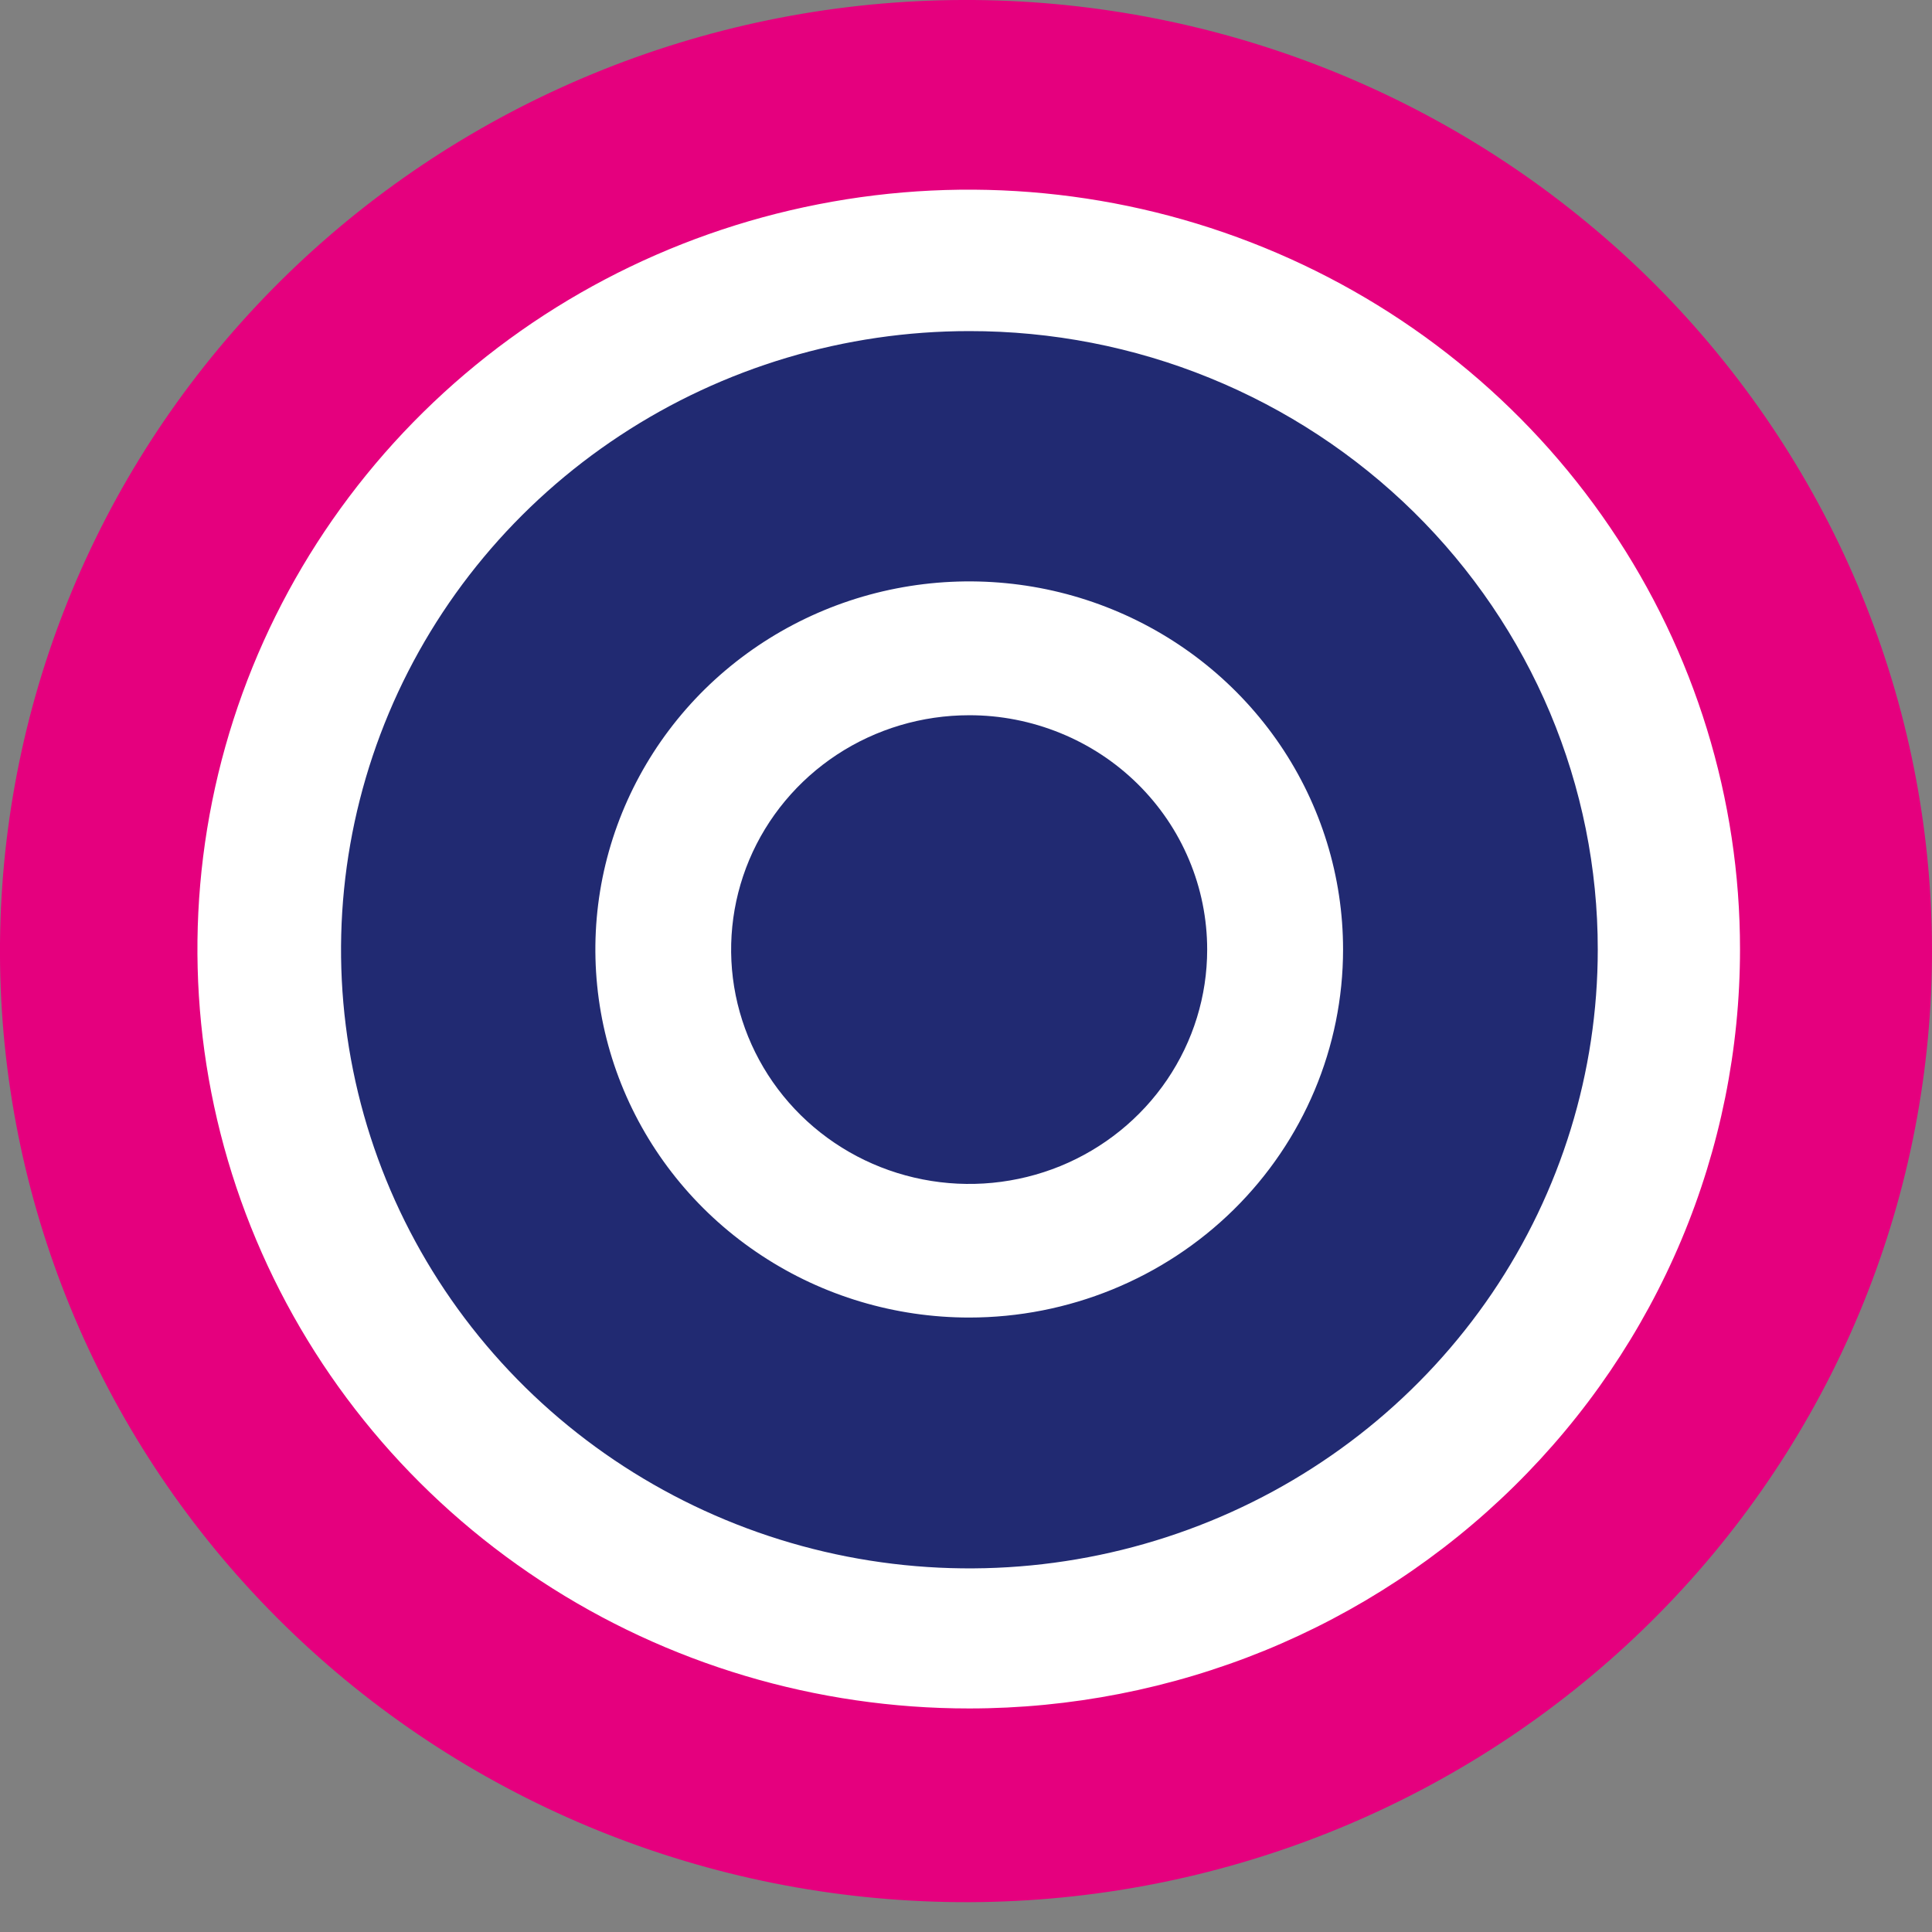
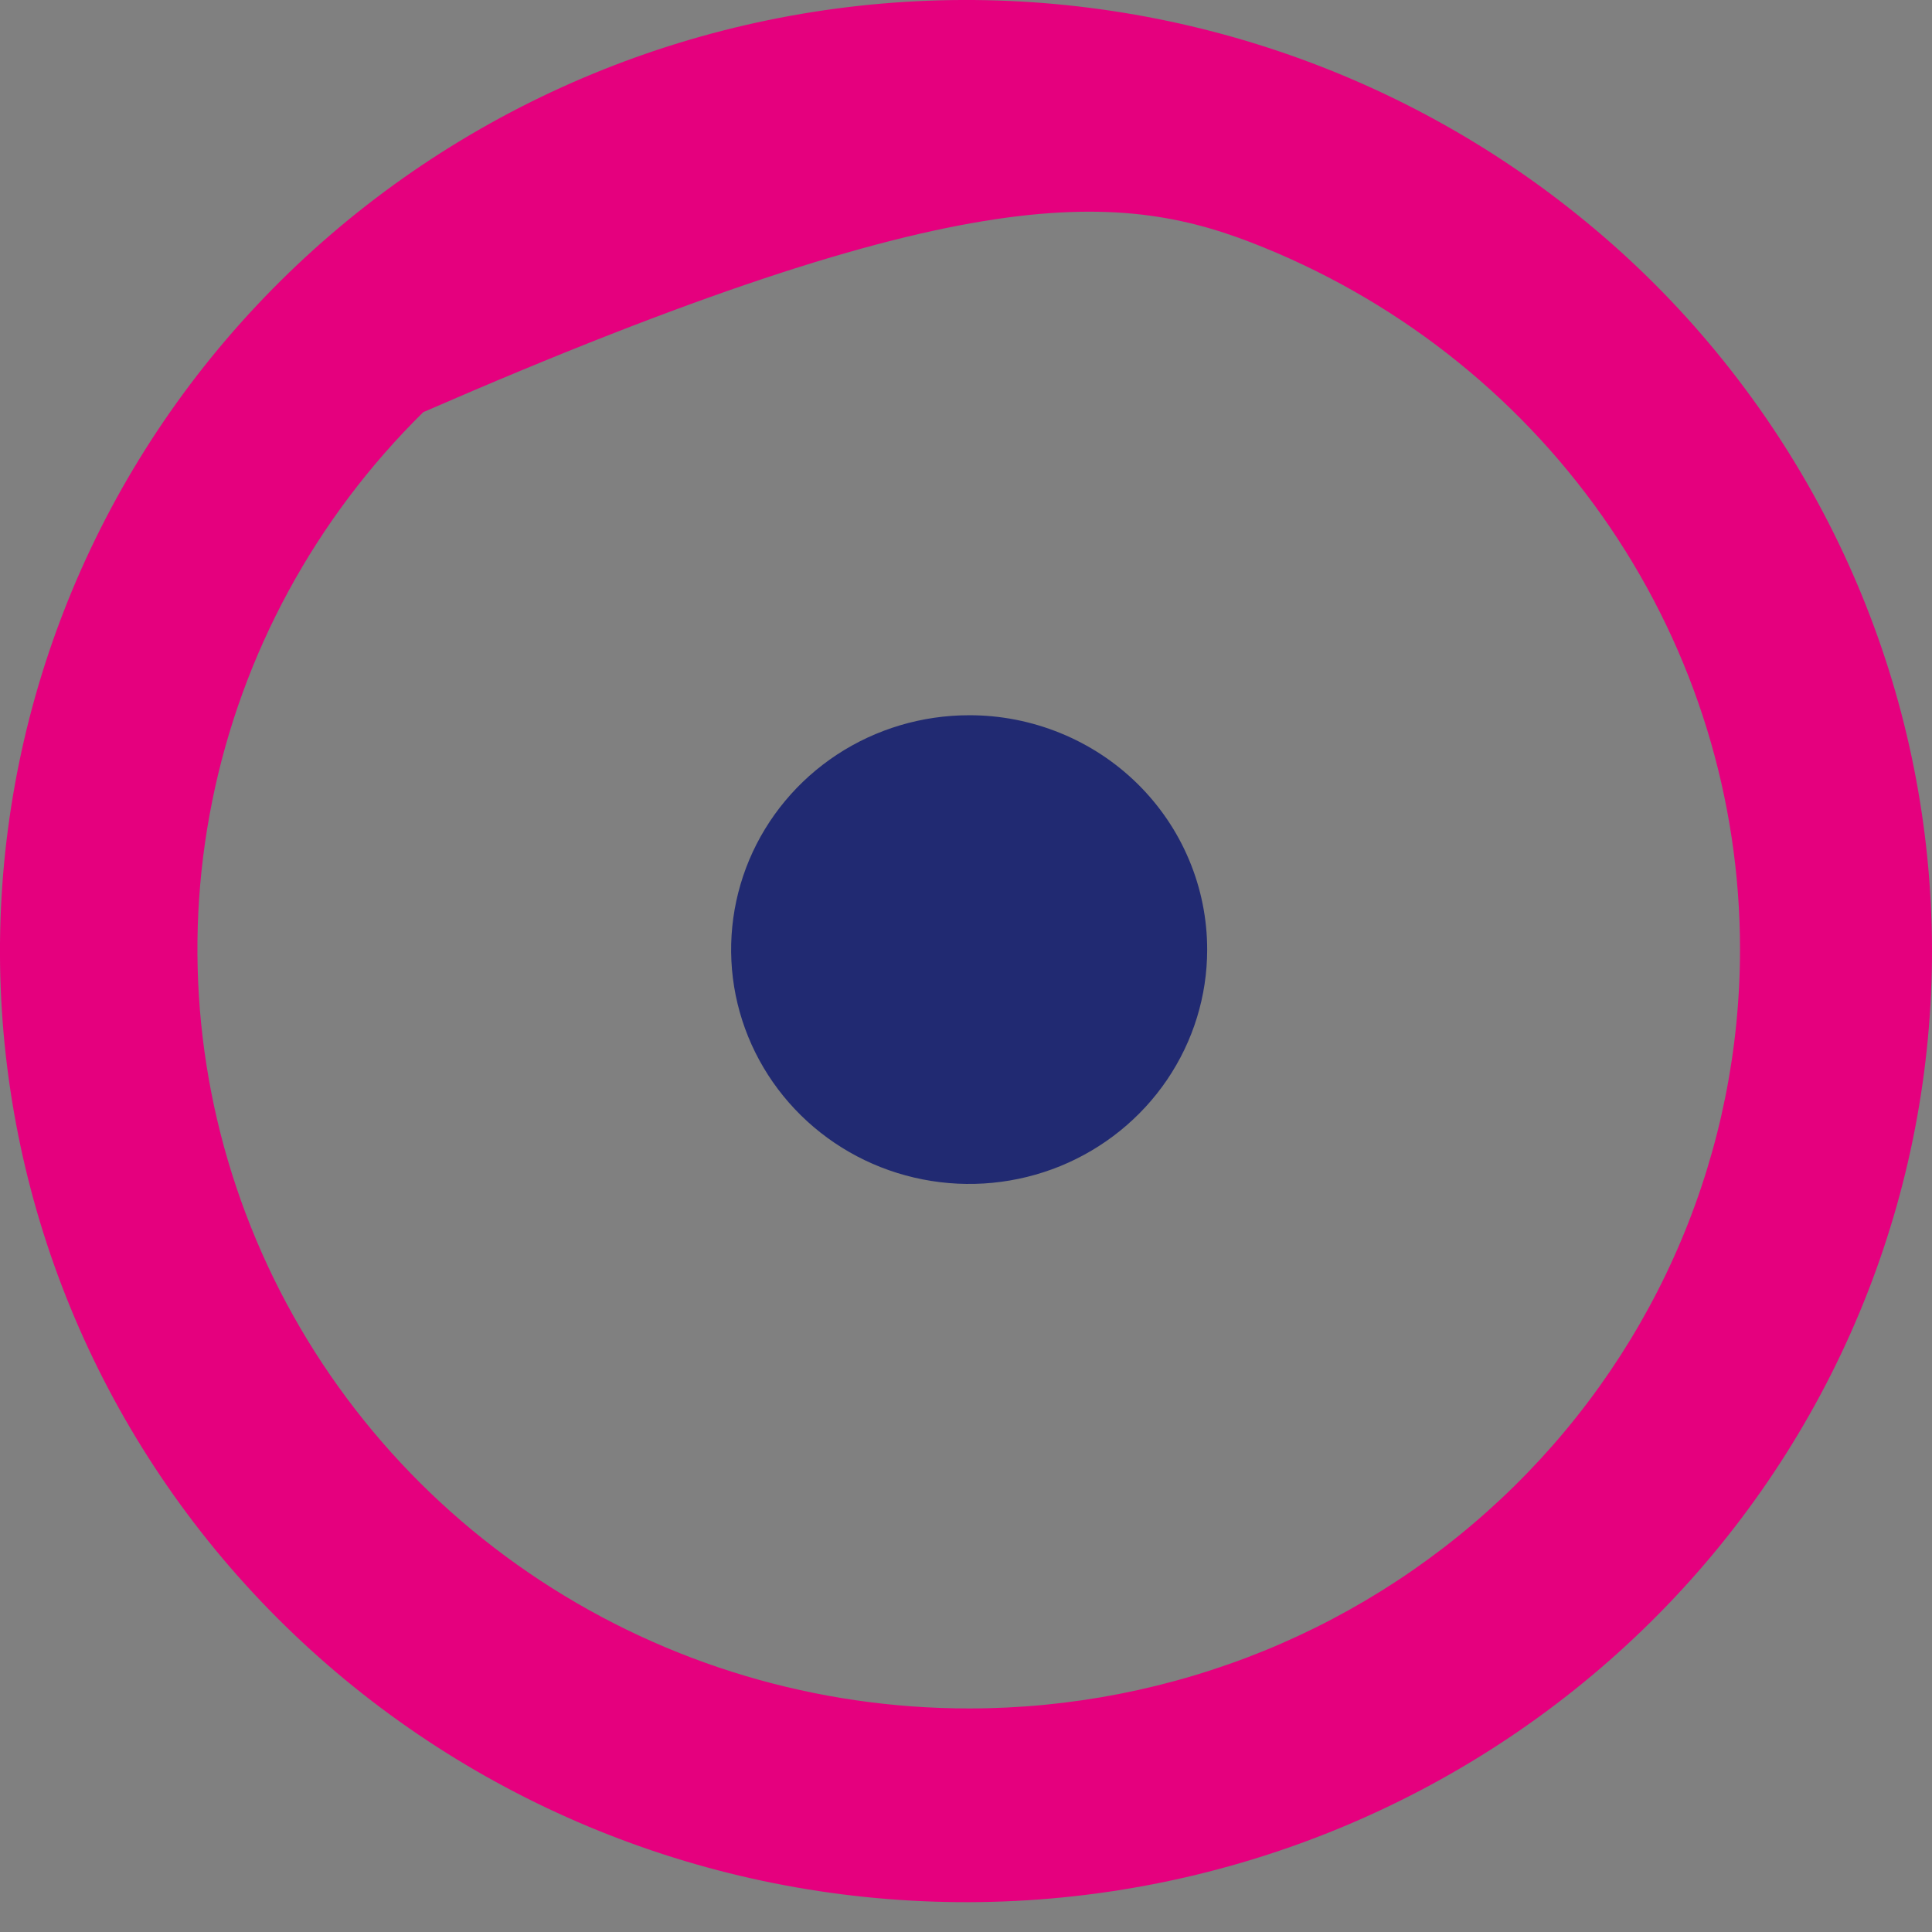
<svg xmlns="http://www.w3.org/2000/svg" version="1.1" width="24" height="24">
  <rect width="100%" height="100%" fill="#808080" stroke="none" />
  <svg version="1.1" width="24" height="24">
    <svg width="24" height="24" viewBox="0 0 24 24" fill="none">
-       <path d="M23 12C23 18.075 18.075 23 12 23C5.925 23 1 18.075 1 12C1 5.925 5.925 1 12 1C18.075 1 23 5.925 23 12Z" fill="white" />
-       <path d="M12.04 4.113C10.496 4.113 8.987 4.564 7.704 5.409C6.42 6.254 5.42 7.455 4.83 8.859C4.24 10.264 4.085 11.809 4.387 13.3C4.689 14.79 5.433 16.159 6.525 17.234C7.617 18.308 9.008 19.04 10.522 19.336C12.036 19.632 13.605 19.479 15.031 18.897C16.458 18.315 17.676 17.33 18.534 16.066C19.391 14.802 19.848 13.316 19.848 11.796C19.849 10.786 19.647 9.787 19.255 8.854C18.862 7.921 18.287 7.074 17.562 6.36C16.837 5.647 15.976 5.081 15.028 4.695C14.081 4.309 13.065 4.112 12.04 4.113ZM12.04 16.367C11.121 16.367 10.223 16.099 9.46 15.596C8.696 15.094 8.101 14.38 7.749 13.544C7.398 12.709 7.306 11.789 7.485 10.902C7.665 10.015 8.107 9.201 8.756 8.561C9.406 7.922 10.233 7.486 11.134 7.31C12.035 7.134 12.969 7.224 13.817 7.57C14.666 7.916 15.391 8.502 15.902 9.254C16.412 10.006 16.684 10.89 16.684 11.794C16.684 13.007 16.195 14.17 15.324 15.028C14.453 15.885 13.271 16.367 12.04 16.367Z" fill="#212A72" />
      <path d="M14.996 11.796C14.996 12.372 14.823 12.934 14.498 13.413C14.173 13.892 13.711 14.265 13.171 14.486C12.63 14.706 12.036 14.764 11.462 14.651C10.889 14.539 10.362 14.262 9.948 13.854C9.535 13.447 9.253 12.928 9.139 12.364C9.025 11.799 9.084 11.214 9.307 10.682C9.531 10.15 9.91 9.695 10.396 9.375C10.883 9.055 11.454 8.885 12.039 8.885C12.428 8.884 12.812 8.96 13.171 9.106C13.53 9.252 13.856 9.466 14.131 9.737C14.405 10.007 14.623 10.328 14.771 10.681C14.92 11.035 14.996 11.414 14.996 11.796Z" fill="#212A72" />
-       <path d="M21.321 4.373C20.841 3.789 20.305 3.252 19.72 2.77C17.36 0.817 14.326 -0.167 11.248 0.023C8.171 0.213 5.285 1.563 3.191 3.792C1.097 6.02 -0.045 8.957 0.001 11.993C0.048 15.028 1.279 17.93 3.441 20.096C5.602 22.261 8.527 23.525 11.609 23.623C14.691 23.723 17.693 22.649 19.993 20.627C22.293 18.605 23.714 15.788 23.961 12.762C24.209 9.736 23.263 6.732 21.321 4.373ZM12.04 21.223C10.144 21.224 8.291 20.672 6.715 19.636C5.138 18.6 3.909 17.127 3.183 15.403C2.457 13.679 2.267 11.782 2.636 9.952C3.005 8.121 3.918 6.44 5.258 5.12C6.598 3.8 8.305 2.902 10.164 2.538C12.023 2.173 13.95 2.36 15.701 3.075C17.452 3.789 18.949 4.999 20.001 6.551C21.054 8.103 21.616 9.927 21.615 11.793C21.615 13.031 21.368 14.258 20.887 15.402C20.406 16.546 19.701 17.585 18.811 18.461C17.922 19.337 16.866 20.032 15.705 20.506C14.543 20.979 13.297 21.223 12.04 21.223Z" fill="#E5007E" />
+       <path d="M21.321 4.373C20.841 3.789 20.305 3.252 19.72 2.77C17.36 0.817 14.326 -0.167 11.248 0.023C8.171 0.213 5.285 1.563 3.191 3.792C1.097 6.02 -0.045 8.957 0.001 11.993C0.048 15.028 1.279 17.93 3.441 20.096C5.602 22.261 8.527 23.525 11.609 23.623C14.691 23.723 17.693 22.649 19.993 20.627C22.293 18.605 23.714 15.788 23.961 12.762C24.209 9.736 23.263 6.732 21.321 4.373ZM12.04 21.223C10.144 21.224 8.291 20.672 6.715 19.636C5.138 18.6 3.909 17.127 3.183 15.403C2.457 13.679 2.267 11.782 2.636 9.952C3.005 8.121 3.918 6.44 5.258 5.12C12.023 2.173 13.95 2.36 15.701 3.075C17.452 3.789 18.949 4.999 20.001 6.551C21.054 8.103 21.616 9.927 21.615 11.793C21.615 13.031 21.368 14.258 20.887 15.402C20.406 16.546 19.701 17.585 18.811 18.461C17.922 19.337 16.866 20.032 15.705 20.506C14.543 20.979 13.297 21.223 12.04 21.223Z" fill="#E5007E" />
    </svg>
    <style>@media (prefers-color-scheme: light) { :root { filter: none; } }
@media (prefers-color-scheme: dark) { :root { filter: none; } }
</style>
  </svg>
  <style>@media (prefers-color-scheme: light) { :root { filter: none; } }
@media (prefers-color-scheme: dark) { :root { filter: none; } }
</style>
</svg>